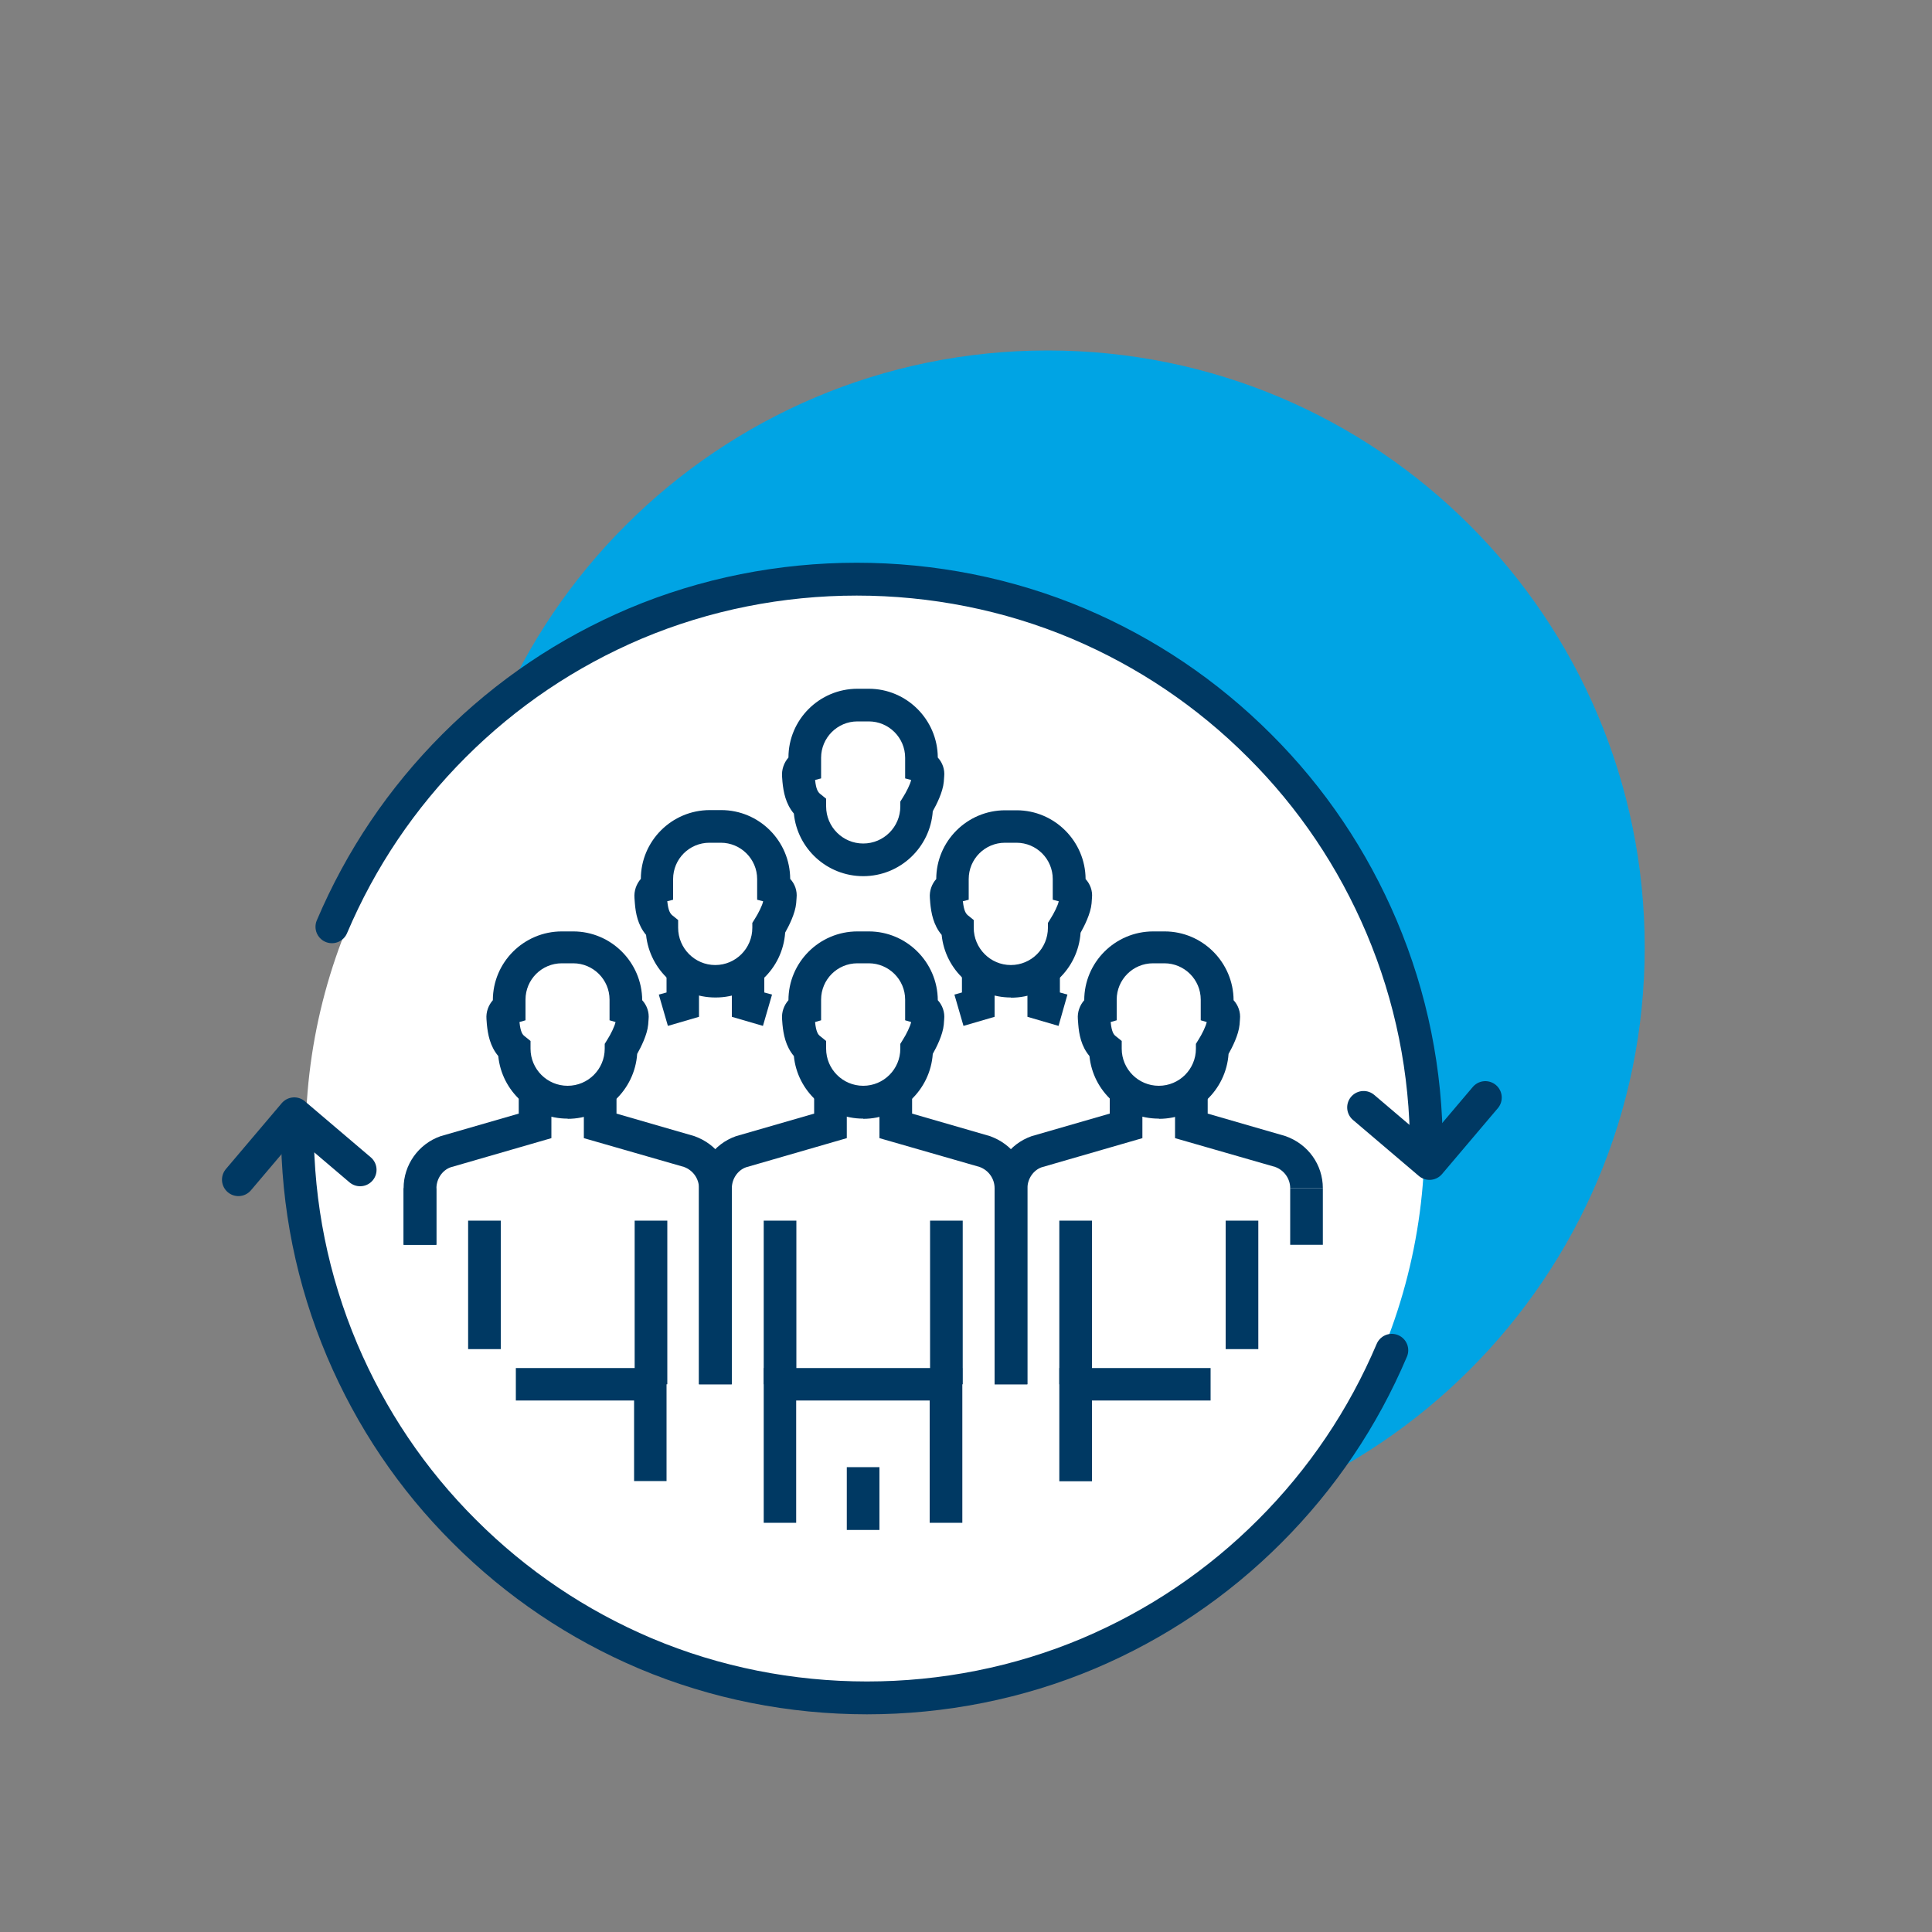
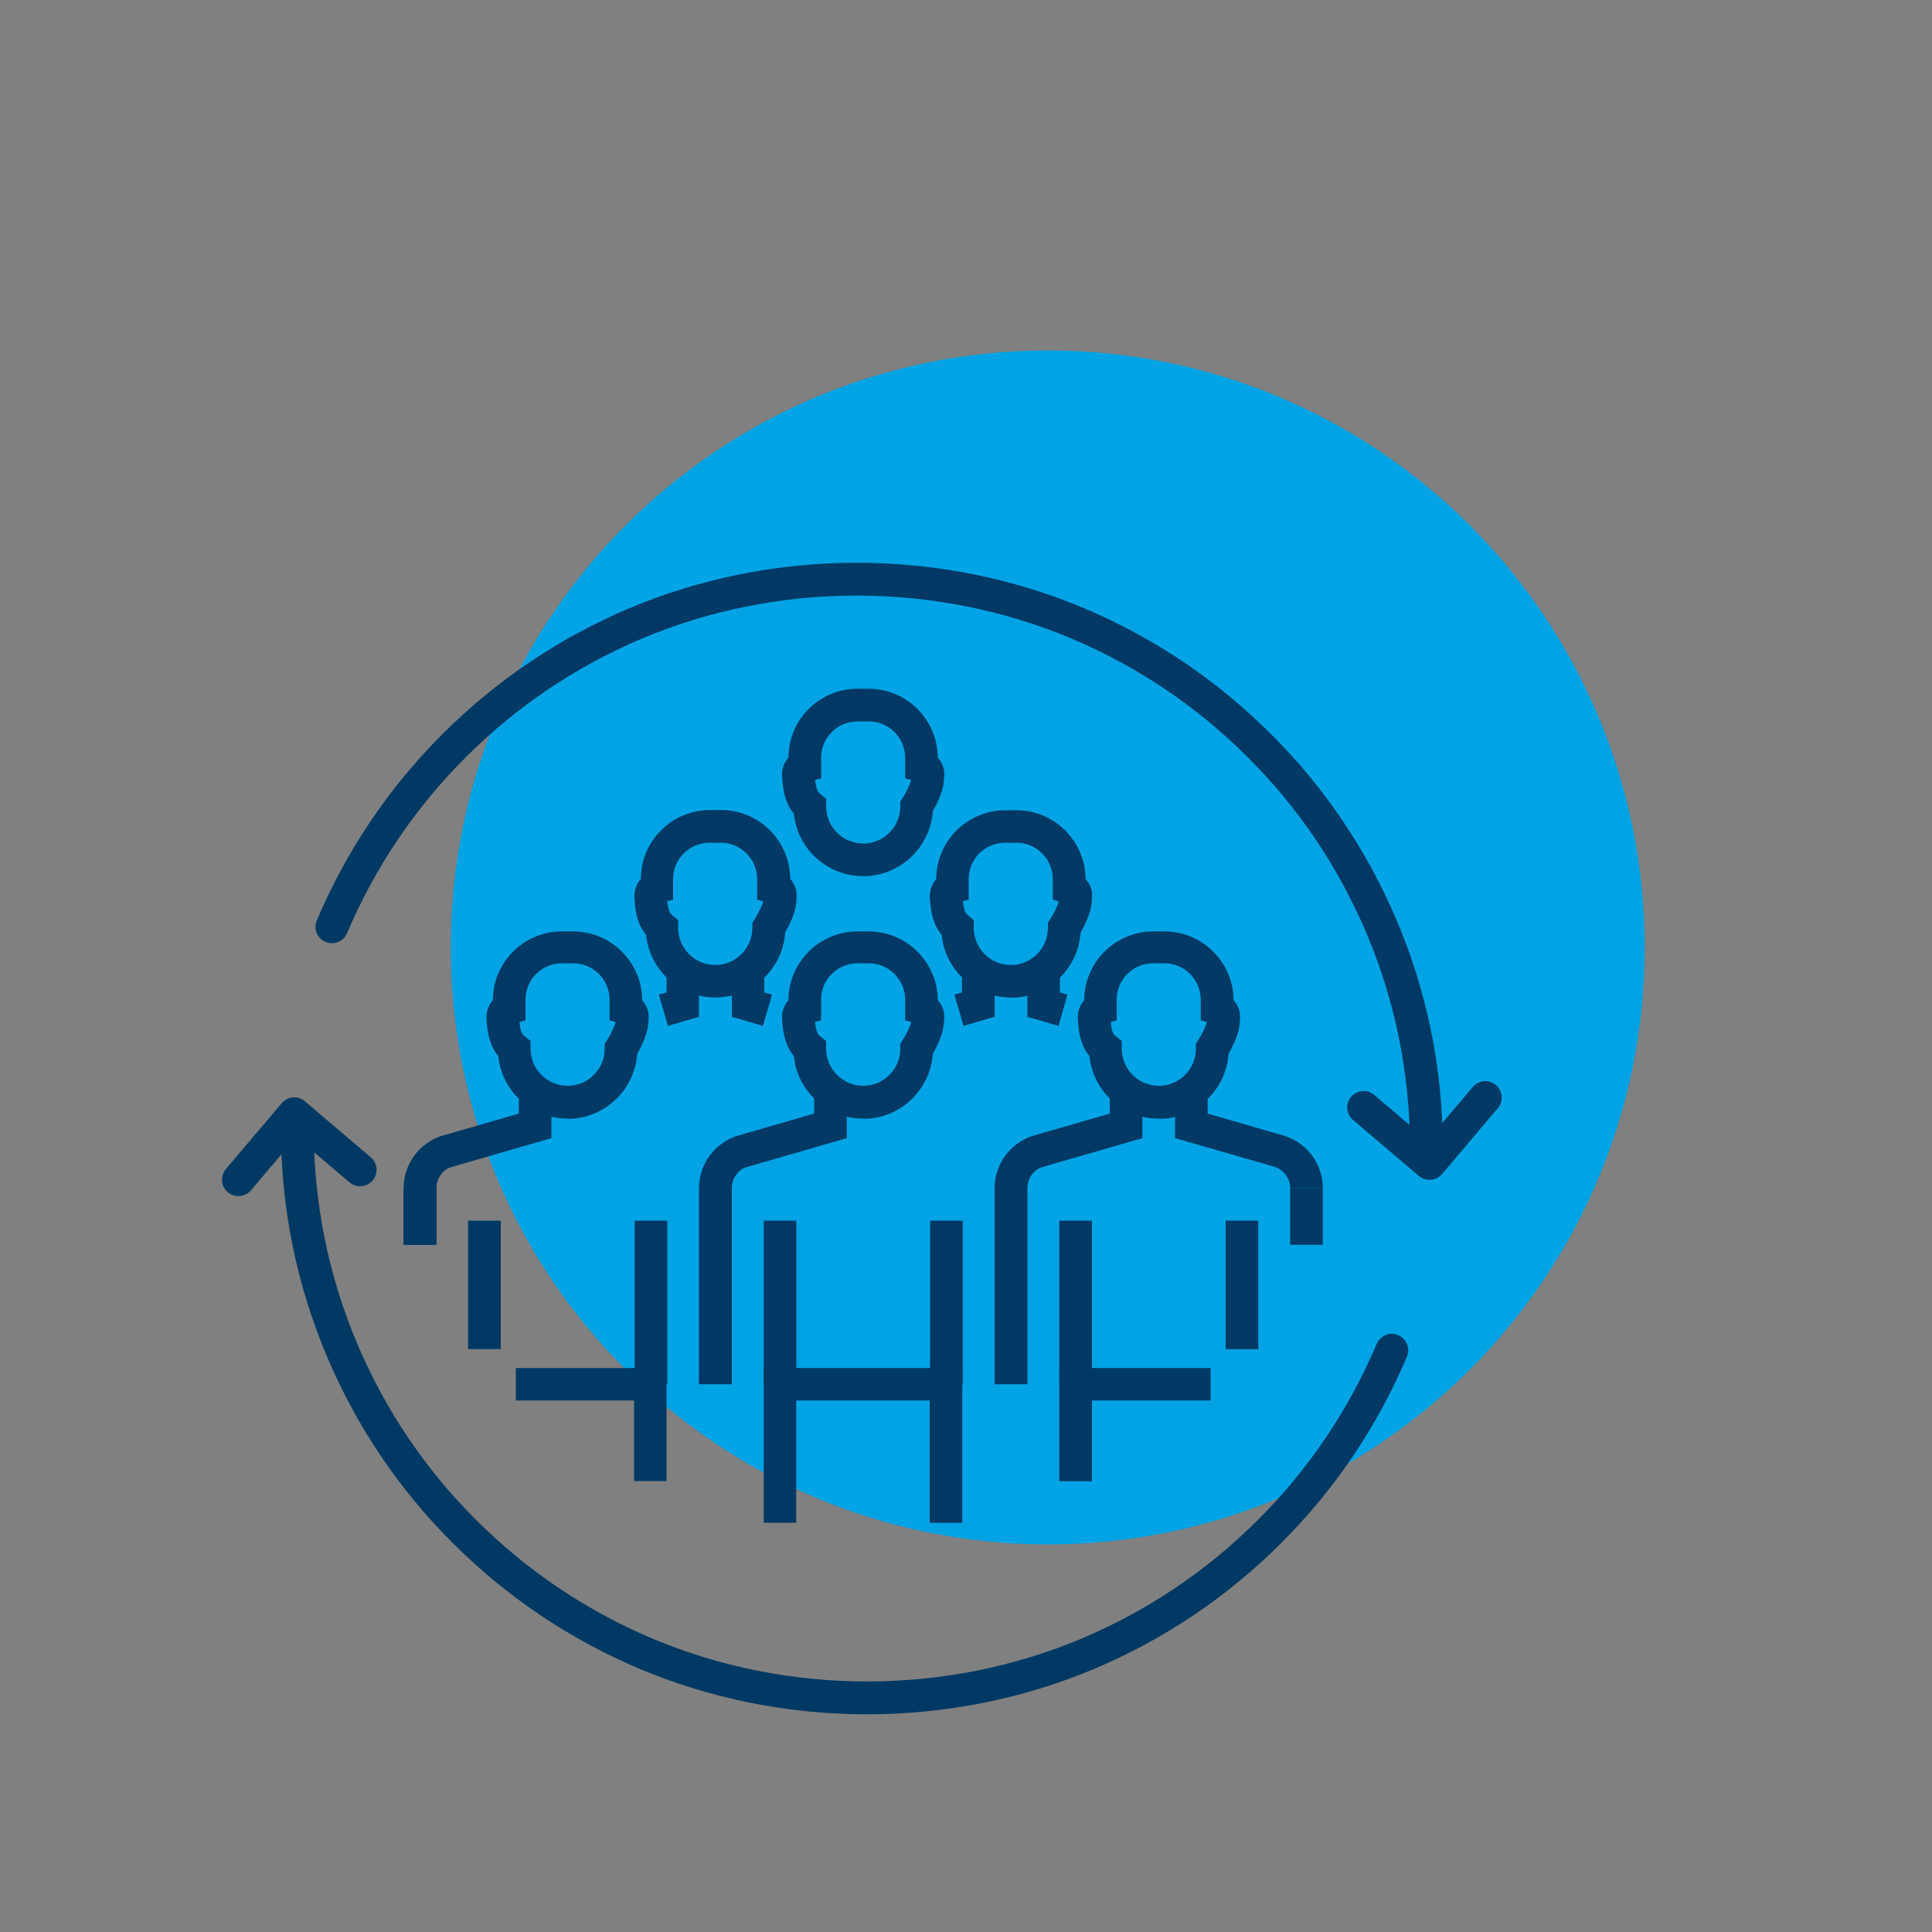
<svg xmlns="http://www.w3.org/2000/svg" id="Layer_1" viewBox="0 0 100 100">
  <rect x="0" y="0" width="100" height="100" fill="#808080" stroke="none" />
  <defs>
    <style>.cls-1{fill:#003963;}.cls-2{fill:#fff;}.cls-3{fill:#00a4e4;}.cls-4{fill:none;stroke:#003963;stroke-linecap:round;stroke-linejoin:round;stroke-width:1.7px;}</style>
  </defs>
  <path class="cls-3" d="M54.23,79.94c17.07,0,30.9-13.84,30.9-30.9s-13.83-30.9-30.9-30.9-30.9,13.84-30.9,30.9,13.84,30.9,30.9,30.9" />
-   <circle class="cls-2" cx="44.78" cy="58.93" r="28.96" />
  <g>
    <g>
      <rect class="cls-1" x="20.89" y="61.5" width="1.69" height="2.93" />
      <path class="cls-1" d="M29.38,57.9c-1.87,0-3.41-1.42-3.59-3.24-.43-.51-.54-1.13-.59-1.64l-.02-.27c-.03-.37,.1-.72,.33-.98,0-1.96,1.6-3.56,3.57-3.56h.59c1.96,0,3.56,1.6,3.57,3.56,.24,.26,.37,.62,.33,.99l-.02,.27c-.05,.54-.38,1.18-.57,1.52-.13,1.87-1.69,3.36-3.6,3.36Zm-2.49-4.98c.05,.48,.15,.63,.26,.71l.31,.25v.4c0,1.06,.86,1.92,1.92,1.92s1.92-.86,1.92-1.92v-.25l.13-.21c.18-.28,.39-.71,.43-.92l-.31-.09v-1.07c0-1.04-.85-1.88-1.88-1.88h-.59c-1.04,0-1.88,.84-1.88,1.88v1.07l-.31,.09Z" />
-       <path class="cls-1" d="M37.87,71.65h-1.69v-10.15c0-.49-.31-.93-.78-1.1l-5.18-1.49v-2.54h1.69v1.27l4.01,1.16c1.19,.41,1.95,1.49,1.95,2.7v10.15Z" />
      <path class="cls-1" d="M22.58,64.43h-1.69v-2.93c0-1.21,.77-2.29,1.91-2.69l4.05-1.17v-1.27h1.69v2.54l-5.22,1.51c-.42,.15-.73,.59-.73,1.08v2.93Z" />
      <rect class="cls-1" x="32.85" y="63.18" width="1.69" height="8.47" />
      <rect class="cls-1" x="24.23" y="63.18" width="1.69" height="6.65" />
      <path class="cls-1" d="M44.68,57.9c-1.87,0-3.41-1.42-3.59-3.24-.43-.51-.54-1.13-.59-1.64l-.02-.27c-.03-.37,.1-.72,.33-.98,0-1.96,1.6-3.56,3.57-3.56h.59c1.96,0,3.56,1.6,3.57,3.56,.24,.26,.37,.62,.33,.99l-.02,.27c-.05,.54-.38,1.18-.57,1.52-.13,1.87-1.69,3.36-3.6,3.36Zm-2.49-4.98c.05,.48,.15,.63,.26,.71l.31,.25v.4c0,1.06,.86,1.92,1.92,1.92s1.92-.86,1.92-1.92v-.25l.13-.21c.18-.28,.39-.71,.43-.92l-.31-.09v-1.07c0-1.04-.85-1.88-1.88-1.88h-.59c-1.04,0-1.88,.84-1.88,1.88v1.07l-.31,.09Z" />
-       <path class="cls-1" d="M53.17,71.65h-1.69v-10.15c0-.49-.31-.93-.78-1.1l-5.18-1.49v-2.54h1.69v1.27l4.01,1.16c1.19,.41,1.95,1.49,1.95,2.7v10.15Z" />
      <path class="cls-1" d="M37.87,71.65h-1.69v-10.15c0-1.21,.77-2.29,1.91-2.69l4.05-1.17v-1.27h1.69v2.54l-5.22,1.51c-.42,.15-.73,.59-.73,1.08v10.15Z" />
      <rect class="cls-1" x="48.14" y="63.18" width="1.69" height="8.47" />
      <rect class="cls-1" x="39.53" y="63.18" width="1.69" height="8.47" />
      <path class="cls-1" d="M59.98,57.9c-1.87,0-3.41-1.42-3.59-3.24-.43-.51-.54-1.13-.58-1.64l-.02-.27c-.03-.37,.1-.72,.33-.98,0-1.96,1.6-3.56,3.57-3.56h.59c1.96,0,3.56,1.6,3.57,3.56,.24,.26,.37,.62,.33,.99l-.02,.27c-.05,.54-.38,1.18-.57,1.52-.13,1.87-1.69,3.36-3.6,3.36Zm-2.49-4.98c.05,.48,.15,.63,.26,.71l.31,.25v.4c0,1.06,.86,1.92,1.92,1.92s1.92-.86,1.92-1.92v-.25l.13-.21c.18-.28,.39-.71,.43-.92l-.31-.09v-1.07c0-1.04-.85-1.88-1.88-1.88h-.59c-1.04,0-1.88,.84-1.88,1.88v1.07l-.31,.09Z" />
      <path class="cls-1" d="M68.47,61.5h-1.69c0-.49-.31-.93-.78-1.1l-5.18-1.49v-2.54h1.69v1.27l4.01,1.16c1.19,.41,1.95,1.49,1.95,2.7Z" />
      <path class="cls-1" d="M53.17,71.65h-1.69v-10.15c0-1.21,.77-2.29,1.91-2.69l4.05-1.17v-1.27h1.69v2.54l-5.22,1.51c-.42,.15-.73,.59-.73,1.08v10.15Z" />
      <rect class="cls-1" x="63.44" y="63.18" width="1.69" height="6.65" />
      <rect class="cls-1" x="54.83" y="63.18" width="1.69" height="8.47" />
      <rect class="cls-1" x="66.78" y="61.5" width="1.69" height="2.93" />
      <g>
        <path class="cls-1" d="M37.03,51.63c-1.87,0-3.4-1.42-3.59-3.24-.43-.51-.54-1.13-.58-1.64l-.02-.27c-.03-.37,.1-.73,.33-.99,0-1.96,1.6-3.56,3.57-3.56h.59c1.96,0,3.56,1.59,3.57,3.56,.24,.26,.37,.61,.33,.99l-.02,.27c-.05,.54-.38,1.18-.57,1.52-.13,1.88-1.69,3.36-3.6,3.36Zm-2.49-4.97c.05,.48,.15,.62,.25,.71l.31,.25v.4c0,1.06,.86,1.93,1.92,1.93s1.92-.86,1.92-1.93v-.25l.13-.21c.18-.28,.39-.7,.43-.91l-.31-.08v-1.07c0-1.04-.85-1.88-1.88-1.88h-.59c-1.04,0-1.88,.84-1.88,1.88v1.07l-.31,.08Z" />
        <polygon class="cls-1" points="39.49 53.1 37.88 52.63 37.88 50.09 39.56 50.09 39.56 51.37 39.96 51.48 39.49 53.1" />
        <polygon class="cls-1" points="34.57 53.1 34.1 51.48 34.5 51.37 34.5 50.09 36.18 50.09 36.18 52.63 34.57 53.1" />
      </g>
      <path class="cls-1" d="M44.68,45.35c-1.87,0-3.41-1.42-3.59-3.24-.43-.51-.54-1.13-.59-1.64l-.02-.27c-.03-.37,.1-.73,.33-.99,0-1.96,1.6-3.56,3.57-3.56h.59c1.96,0,3.56,1.6,3.57,3.56,.24,.26,.37,.61,.33,.99l-.02,.27c-.05,.54-.38,1.18-.57,1.52-.13,1.87-1.69,3.36-3.6,3.36Zm-2.49-4.97c.05,.48,.15,.62,.26,.71l.31,.25v.4c0,1.06,.86,1.92,1.92,1.92s1.92-.86,1.92-1.92v-.25l.13-.21c.18-.28,.39-.7,.43-.91l-.31-.08v-1.07c0-1.04-.85-1.88-1.88-1.88h-.59c-1.04,0-1.88,.85-1.88,1.88v1.07l-.31,.08Z" />
      <g>
        <path class="cls-1" d="M52.33,51.63c-1.87,0-3.41-1.42-3.59-3.24-.43-.51-.54-1.13-.59-1.64l-.02-.27c-.03-.37,.1-.73,.33-.98,0-1.96,1.6-3.56,3.57-3.56h.59c1.96,0,3.56,1.6,3.57,3.56,.24,.26,.37,.61,.33,.98l-.02,.28c-.05,.54-.38,1.18-.57,1.52-.13,1.88-1.69,3.36-3.6,3.36Zm-2.49-4.97c.05,.48,.15,.62,.25,.71l.31,.25v.4c0,1.06,.86,1.93,1.92,1.93s1.92-.86,1.92-1.93v-.25l.13-.21c.18-.28,.39-.7,.43-.91l-.31-.08v-1.07c0-1.04-.84-1.88-1.88-1.88h-.59c-1.04,0-1.88,.84-1.88,1.88v1.07l-.31,.08Z" />
        <polygon class="cls-1" points="54.79 53.1 53.18 52.63 53.18 50.09 54.86 50.09 54.86 51.37 55.25 51.48 54.79 53.1" />
        <polygon class="cls-1" points="49.87 53.1 49.4 51.48 49.79 51.37 49.79 50.09 51.48 50.09 51.48 52.63 49.87 53.1" />
      </g>
      <polygon class="cls-1" points="56.52 76.67 54.83 76.67 54.83 70.81 62.66 70.81 62.66 72.49 56.52 72.49 56.52 76.67" />
      <polygon class="cls-1" points="49.81 78.82 48.12 78.82 48.12 72.49 41.21 72.49 41.21 78.82 39.53 78.82 39.53 70.81 49.81 70.81 49.81 78.82" />
-       <rect class="cls-1" x="43.83" y="75.94" width="1.69" height="3.25" />
      <polygon class="cls-1" points="34.5 76.66 32.82 76.66 32.82 72.49 26.7 72.49 26.7 70.81 34.5 70.81 34.5 76.66" />
    </g>
    <g>
      <path class="cls-4" d="M17.18,47.97c1.49-3.51,3.61-6.66,6.32-9.37,2.71-2.71,5.86-4.83,9.37-6.32,7.27-3.07,15.68-3.07,22.95,0,3.51,1.49,6.66,3.61,9.37,6.32,2.71,2.7,4.83,5.86,6.32,9.37,1.54,3.64,2.32,7.5,2.32,11.48" />
      <polyline class="cls-4" points="76.88 56.81 73.99 60.22 70.58 57.32" />
      <g>
        <path class="cls-4" d="M72.04,69.89c-1.49,3.51-3.61,6.66-6.32,9.37-2.71,2.71-5.86,4.83-9.37,6.32-7.27,3.07-15.68,3.07-22.95,0-3.51-1.49-6.66-3.61-9.37-6.32-2.71-2.7-4.83-5.86-6.32-9.37-1.54-3.64-2.32-7.5-2.32-11.48" />
        <polyline class="cls-4" points="12.34 61.06 15.23 57.65 18.64 60.55" />
      </g>
    </g>
  </g>
</svg>